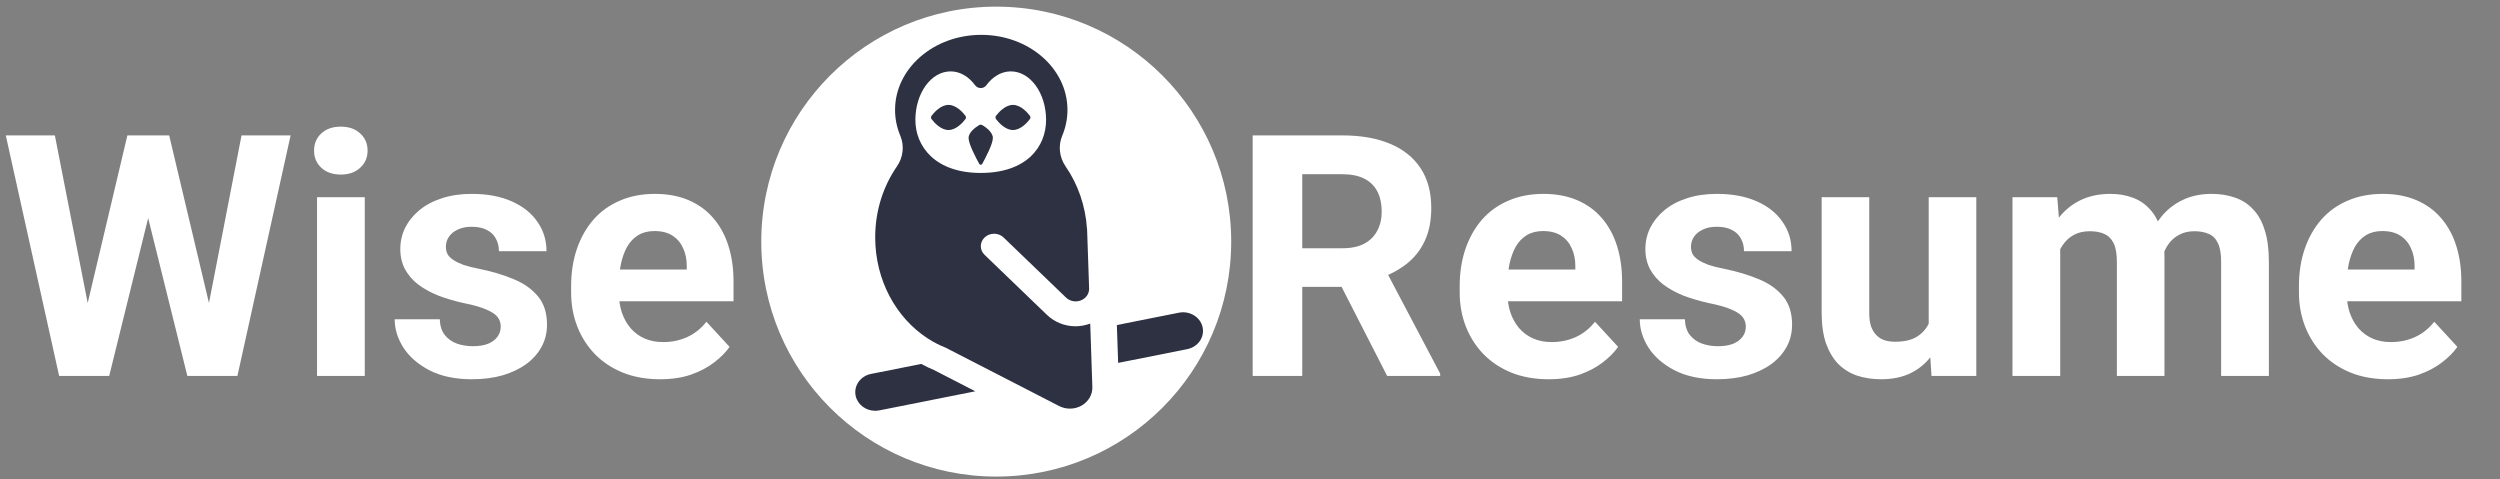
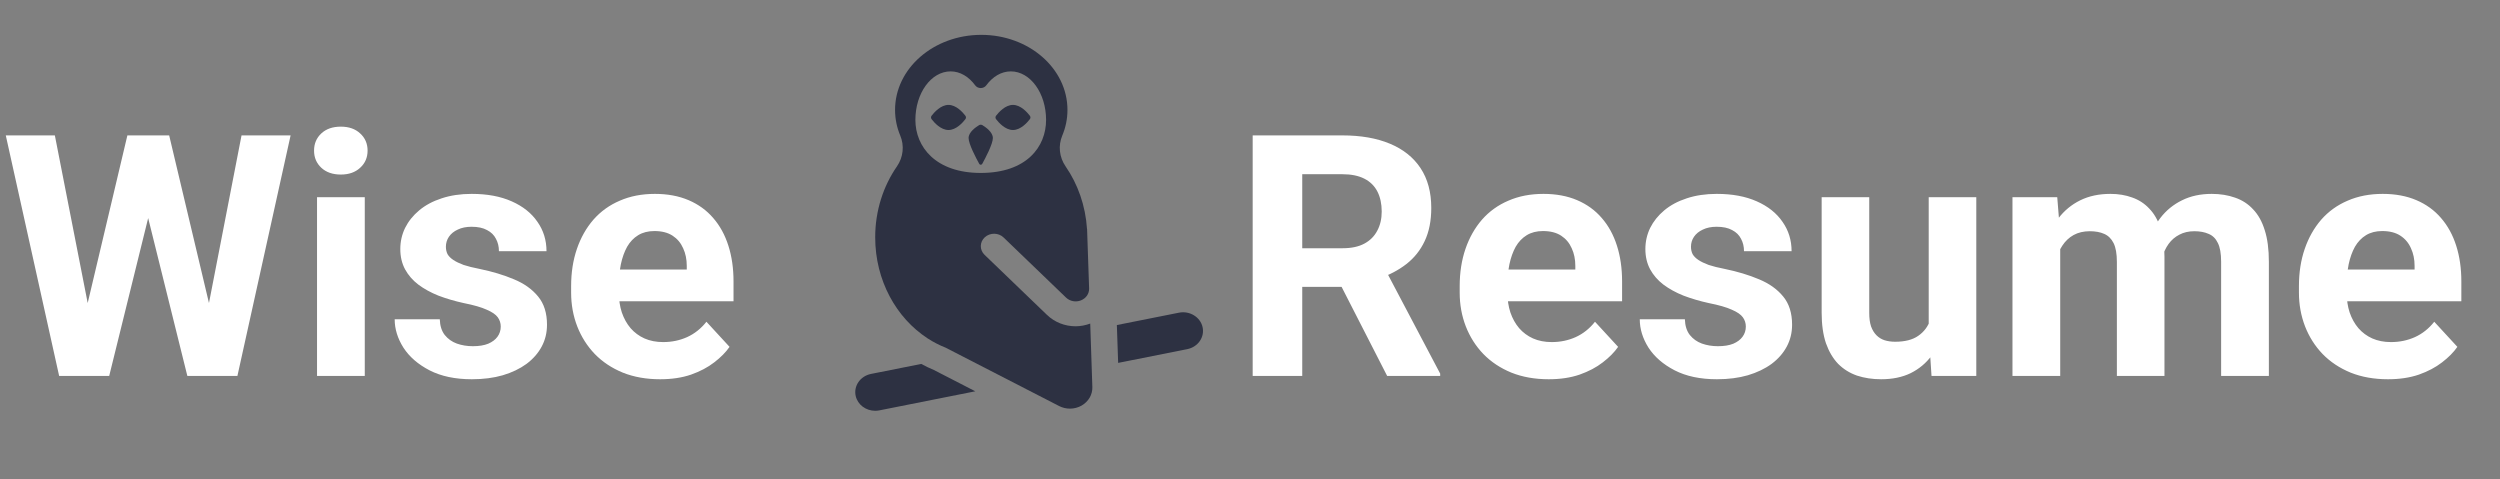
<svg xmlns="http://www.w3.org/2000/svg" width="266" height="51" viewBox="0 0 266 51" fill="none">
  <rect x="0" y="0" width="266" height="51" fill="#808080" stroke="none" />
  <path d="M133.285 14.406H142.83C144.787 14.406 146.469 14.699 147.875 15.285C149.293 15.871 150.383 16.738 151.145 17.887C151.906 19.035 152.287 20.447 152.287 22.123C152.287 23.494 152.053 24.672 151.584 25.656C151.127 26.629 150.477 27.443 149.633 28.1C148.801 28.744 147.822 29.26 146.697 29.646L145.027 30.525H136.73L136.695 26.412H142.865C143.791 26.412 144.559 26.248 145.168 25.92C145.777 25.592 146.234 25.135 146.539 24.549C146.855 23.963 147.014 23.283 147.014 22.51C147.014 21.689 146.861 20.98 146.557 20.383C146.252 19.785 145.789 19.328 145.168 19.012C144.547 18.695 143.768 18.537 142.83 18.537H138.559V40H133.285V14.406ZM147.594 40L141.758 28.592L147.33 28.557L153.236 39.754V40H147.594ZM164.785 40.352C163.309 40.352 161.984 40.117 160.812 39.648C159.641 39.168 158.645 38.506 157.824 37.662C157.016 36.818 156.395 35.84 155.961 34.727C155.527 33.602 155.311 32.406 155.311 31.141V30.438C155.311 28.996 155.516 27.678 155.926 26.482C156.336 25.287 156.922 24.25 157.684 23.371C158.457 22.492 159.395 21.818 160.496 21.35C161.598 20.869 162.84 20.629 164.223 20.629C165.57 20.629 166.766 20.852 167.809 21.297C168.852 21.742 169.725 22.375 170.428 23.195C171.143 24.016 171.682 25 172.045 26.148C172.408 27.285 172.59 28.551 172.59 29.945V32.055H157.473V28.68H167.615V28.293C167.615 27.59 167.486 26.963 167.229 26.412C166.982 25.85 166.607 25.404 166.104 25.076C165.6 24.748 164.955 24.584 164.17 24.584C163.502 24.584 162.928 24.73 162.447 25.023C161.967 25.316 161.574 25.727 161.27 26.254C160.977 26.781 160.754 27.402 160.602 28.117C160.461 28.82 160.391 29.594 160.391 30.438V31.141C160.391 31.902 160.496 32.605 160.707 33.25C160.93 33.895 161.24 34.451 161.639 34.92C162.049 35.389 162.541 35.752 163.115 36.01C163.701 36.268 164.363 36.397 165.102 36.397C166.016 36.397 166.865 36.221 167.65 35.869C168.447 35.506 169.133 34.961 169.707 34.234L172.168 36.906C171.77 37.48 171.225 38.031 170.533 38.559C169.854 39.086 169.033 39.52 168.072 39.859C167.111 40.188 166.016 40.352 164.785 40.352ZM185.756 34.744C185.756 34.381 185.65 34.053 185.439 33.76C185.229 33.467 184.836 33.197 184.262 32.951C183.699 32.693 182.885 32.459 181.818 32.248C180.857 32.037 179.961 31.773 179.129 31.457C178.309 31.129 177.594 30.736 176.984 30.279C176.387 29.822 175.918 29.283 175.578 28.662C175.238 28.029 175.068 27.309 175.068 26.5C175.068 25.703 175.238 24.953 175.578 24.25C175.93 23.547 176.428 22.926 177.072 22.387C177.729 21.836 178.525 21.408 179.463 21.104C180.412 20.787 181.479 20.629 182.662 20.629C184.314 20.629 185.732 20.893 186.916 21.42C188.111 21.947 189.025 22.674 189.658 23.6C190.303 24.514 190.625 25.557 190.625 26.729H185.562C185.562 26.236 185.457 25.797 185.246 25.41C185.047 25.012 184.73 24.701 184.297 24.479C183.875 24.244 183.324 24.127 182.645 24.127C182.082 24.127 181.596 24.227 181.186 24.426C180.775 24.613 180.459 24.871 180.236 25.199C180.025 25.516 179.92 25.867 179.92 26.254C179.92 26.547 179.979 26.811 180.096 27.045C180.225 27.268 180.43 27.473 180.711 27.66C180.992 27.848 181.355 28.023 181.801 28.188C182.258 28.34 182.82 28.48 183.488 28.609C184.859 28.891 186.084 29.26 187.162 29.717C188.24 30.162 189.096 30.771 189.729 31.545C190.361 32.307 190.678 33.309 190.678 34.551C190.678 35.395 190.49 36.168 190.115 36.871C189.74 37.574 189.201 38.19 188.498 38.717C187.795 39.232 186.951 39.637 185.967 39.93C184.994 40.211 183.898 40.352 182.68 40.352C180.91 40.352 179.41 40.035 178.18 39.402C176.961 38.77 176.035 37.967 175.402 36.994C174.781 36.01 174.471 35.002 174.471 33.971H179.27C179.293 34.662 179.469 35.219 179.797 35.641C180.137 36.062 180.564 36.367 181.08 36.555C181.607 36.742 182.176 36.836 182.785 36.836C183.441 36.836 183.986 36.748 184.42 36.572C184.854 36.385 185.182 36.139 185.404 35.834C185.639 35.518 185.756 35.154 185.756 34.744ZM205.215 35.447V20.98H210.277V40H205.514L205.215 35.447ZM205.777 31.545L207.271 31.51C207.271 32.775 207.125 33.953 206.832 35.043C206.539 36.121 206.1 37.059 205.514 37.855C204.928 38.641 204.189 39.256 203.299 39.701C202.408 40.135 201.359 40.352 200.152 40.352C199.227 40.352 198.371 40.223 197.586 39.965C196.812 39.695 196.145 39.279 195.582 38.717C195.031 38.143 194.598 37.41 194.281 36.52C193.977 35.617 193.824 34.533 193.824 33.268V20.98H198.887V33.303C198.887 33.865 198.951 34.34 199.08 34.727C199.221 35.113 199.414 35.43 199.66 35.676C199.906 35.922 200.193 36.098 200.521 36.203C200.861 36.309 201.236 36.361 201.646 36.361C202.689 36.361 203.51 36.15 204.107 35.728C204.717 35.307 205.145 34.732 205.391 34.006C205.648 33.268 205.777 32.447 205.777 31.545ZM219.207 24.918V40H214.127V20.98H218.891L219.207 24.918ZM218.504 29.822H217.098C217.098 28.498 217.256 27.279 217.572 26.166C217.9 25.041 218.375 24.068 218.996 23.248C219.629 22.416 220.408 21.771 221.334 21.314C222.26 20.857 223.332 20.629 224.551 20.629C225.395 20.629 226.168 20.758 226.871 21.016C227.574 21.262 228.178 21.654 228.682 22.193C229.197 22.721 229.596 23.412 229.877 24.268C230.158 25.111 230.299 26.125 230.299 27.309V40H225.236V27.871C225.236 27.004 225.119 26.336 224.885 25.867C224.65 25.398 224.316 25.07 223.883 24.883C223.461 24.695 222.951 24.602 222.354 24.602C221.697 24.602 221.123 24.736 220.631 25.006C220.15 25.275 219.752 25.65 219.436 26.131C219.119 26.6 218.885 27.15 218.732 27.783C218.58 28.416 218.504 29.096 218.504 29.822ZM229.824 29.242L228.014 29.471C228.014 28.229 228.166 27.074 228.471 26.008C228.787 24.941 229.25 24.004 229.859 23.195C230.48 22.387 231.248 21.76 232.162 21.314C233.076 20.857 234.131 20.629 235.326 20.629C236.24 20.629 237.072 20.764 237.822 21.033C238.572 21.291 239.211 21.707 239.738 22.281C240.277 22.844 240.688 23.582 240.969 24.496C241.262 25.41 241.408 26.529 241.408 27.854V40H236.328V27.854C236.328 26.975 236.211 26.307 235.977 25.85C235.754 25.381 235.426 25.059 234.992 24.883C234.57 24.695 234.066 24.602 233.48 24.602C232.871 24.602 232.338 24.725 231.881 24.971C231.424 25.205 231.043 25.533 230.738 25.955C230.434 26.377 230.205 26.869 230.053 27.432C229.9 27.982 229.824 28.586 229.824 29.242ZM254.082 40.352C252.605 40.352 251.281 40.117 250.109 39.648C248.938 39.168 247.941 38.506 247.121 37.662C246.312 36.818 245.691 35.84 245.258 34.727C244.824 33.602 244.607 32.406 244.607 31.141V30.438C244.607 28.996 244.812 27.678 245.223 26.482C245.633 25.287 246.219 24.25 246.98 23.371C247.754 22.492 248.691 21.818 249.793 21.35C250.895 20.869 252.137 20.629 253.52 20.629C254.867 20.629 256.062 20.852 257.105 21.297C258.148 21.742 259.021 22.375 259.725 23.195C260.439 24.016 260.979 25 261.342 26.148C261.705 27.285 261.887 28.551 261.887 29.945V32.055H246.77V28.68H256.912V28.293C256.912 27.59 256.783 26.963 256.525 26.412C256.279 25.85 255.904 25.404 255.4 25.076C254.896 24.748 254.252 24.584 253.467 24.584C252.799 24.584 252.225 24.73 251.744 25.023C251.264 25.316 250.871 25.727 250.566 26.254C250.273 26.781 250.051 27.402 249.898 28.117C249.758 28.82 249.688 29.594 249.688 30.438V31.141C249.688 31.902 249.793 32.605 250.004 33.25C250.227 33.895 250.537 34.451 250.936 34.92C251.346 35.389 251.838 35.752 252.412 36.01C252.998 36.268 253.66 36.397 254.398 36.397C255.312 36.397 256.162 36.221 256.947 35.869C257.744 35.506 258.43 34.961 259.004 34.234L261.465 36.906C261.066 37.48 260.521 38.031 259.83 38.559C259.15 39.086 258.33 39.52 257.369 39.859C256.408 40.188 255.312 40.352 254.082 40.352Z" fill="white" />
  <path d="M8.455 35.94L13.553 14.406H16.4L17.051 17.992L11.619 40H8.561L8.455 35.94ZM5.836 14.406L10.055 35.94L9.703 40H6.293L0.615 14.406H5.836ZM21.533 35.852L25.699 14.406H30.92L25.26 40H21.85L21.533 35.852ZM18 14.406L23.133 36.027L22.992 40H19.934L14.467 17.975L15.17 14.406H18ZM38.812 20.98V40H33.732V20.98H38.812ZM33.416 16.023C33.416 15.285 33.674 14.676 34.19 14.195C34.705 13.715 35.397 13.475 36.264 13.475C37.119 13.475 37.805 13.715 38.32 14.195C38.848 14.676 39.111 15.285 39.111 16.023C39.111 16.762 38.848 17.371 38.32 17.852C37.805 18.332 37.119 18.572 36.264 18.572C35.397 18.572 34.705 18.332 34.19 17.852C33.674 17.371 33.416 16.762 33.416 16.023ZM53.279 34.744C53.279 34.381 53.174 34.053 52.963 33.76C52.752 33.467 52.359 33.197 51.785 32.951C51.223 32.693 50.408 32.459 49.342 32.248C48.381 32.037 47.484 31.773 46.652 31.457C45.832 31.129 45.117 30.736 44.508 30.279C43.91 29.822 43.441 29.283 43.102 28.662C42.762 28.029 42.592 27.309 42.592 26.5C42.592 25.703 42.762 24.953 43.102 24.25C43.453 23.547 43.951 22.926 44.596 22.387C45.252 21.836 46.049 21.408 46.986 21.104C47.935 20.787 49.002 20.629 50.185 20.629C51.838 20.629 53.256 20.893 54.44 21.42C55.635 21.947 56.549 22.674 57.182 23.6C57.826 24.514 58.148 25.557 58.148 26.729H53.086C53.086 26.236 52.98 25.797 52.77 25.41C52.57 25.012 52.254 24.701 51.82 24.479C51.398 24.244 50.848 24.127 50.168 24.127C49.605 24.127 49.119 24.227 48.709 24.426C48.299 24.613 47.982 24.871 47.76 25.199C47.549 25.516 47.443 25.867 47.443 26.254C47.443 26.547 47.502 26.811 47.619 27.045C47.748 27.268 47.953 27.473 48.234 27.66C48.516 27.848 48.879 28.023 49.324 28.188C49.781 28.34 50.344 28.48 51.012 28.609C52.383 28.891 53.607 29.26 54.685 29.717C55.764 30.162 56.619 30.771 57.252 31.545C57.885 32.307 58.201 33.309 58.201 34.551C58.201 35.395 58.014 36.168 57.639 36.871C57.264 37.574 56.725 38.19 56.022 38.717C55.318 39.232 54.475 39.637 53.49 39.93C52.518 40.211 51.422 40.352 50.203 40.352C48.434 40.352 46.934 40.035 45.703 39.402C44.484 38.77 43.559 37.967 42.926 36.994C42.305 36.01 41.994 35.002 41.994 33.971H46.793C46.816 34.662 46.992 35.219 47.32 35.641C47.66 36.062 48.088 36.367 48.603 36.555C49.131 36.742 49.699 36.836 50.309 36.836C50.965 36.836 51.51 36.748 51.943 36.572C52.377 36.385 52.705 36.139 52.928 35.834C53.162 35.518 53.279 35.154 53.279 34.744ZM70.242 40.352C68.766 40.352 67.441 40.117 66.269 39.648C65.098 39.168 64.102 38.506 63.281 37.662C62.473 36.818 61.852 35.84 61.418 34.727C60.984 33.602 60.768 32.406 60.768 31.141V30.438C60.768 28.996 60.973 27.678 61.383 26.482C61.793 25.287 62.379 24.25 63.141 23.371C63.914 22.492 64.852 21.818 65.953 21.35C67.055 20.869 68.297 20.629 69.68 20.629C71.027 20.629 72.223 20.852 73.266 21.297C74.309 21.742 75.182 22.375 75.885 23.195C76.6 24.016 77.139 25 77.502 26.148C77.865 27.285 78.047 28.551 78.047 29.945V32.055H62.93V28.68H73.072V28.293C73.072 27.59 72.943 26.963 72.686 26.412C72.439 25.85 72.064 25.404 71.561 25.076C71.057 24.748 70.412 24.584 69.627 24.584C68.959 24.584 68.385 24.73 67.904 25.023C67.424 25.316 67.031 25.727 66.727 26.254C66.434 26.781 66.211 27.402 66.059 28.117C65.918 28.82 65.848 29.594 65.848 30.438V31.141C65.848 31.902 65.953 32.605 66.164 33.25C66.387 33.895 66.697 34.451 67.096 34.92C67.506 35.389 67.998 35.752 68.572 36.01C69.158 36.268 69.82 36.397 70.559 36.397C71.473 36.397 72.322 36.221 73.107 35.869C73.904 35.506 74.59 34.961 75.164 34.234L77.625 36.906C77.227 37.48 76.682 38.031 75.99 38.559C75.311 39.086 74.49 39.52 73.529 39.859C72.568 40.188 71.473 40.352 70.242 40.352Z" fill="white" />
-   <circle cx="106" cy="25.708" r="25" fill="white" />
  <path d="M98.023 38.722L92.681 39.784C91.535 40.012 90.803 41.065 91.047 42.137C91.259 43.069 92.139 43.708 93.118 43.708C93.265 43.708 93.414 43.694 93.562 43.664L103.773 41.634L99.367 39.368C98.906 39.18 98.459 38.958 98.023 38.722Z" fill="#2D3142" />
  <path d="M127.953 34.798C127.71 33.726 126.573 33.041 125.438 33.27L118.834 34.584L118.971 38.611L126.319 37.15C127.465 36.923 128.197 35.87 127.953 34.798Z" fill="#2D3142" />
  <path d="M114.441 34.716C113.319 34.716 112.222 34.297 111.399 33.505L104.757 27.113C104.214 26.59 104.226 25.753 104.785 25.244C105.345 24.735 106.242 24.746 106.784 25.271L107.425 25.887L113.426 31.662C113.84 32.06 114.465 32.178 115.01 31.961C115.558 31.743 115.899 31.244 115.882 30.688L115.665 24.366L115.658 24.368C115.498 21.872 114.676 19.582 113.382 17.709C112.707 16.732 112.573 15.505 113.027 14.422C113.384 13.571 113.578 12.652 113.578 11.693C113.578 7.283 109.472 3.708 104.407 3.708C99.34 3.708 95.234 7.283 95.234 11.693C95.234 12.651 95.428 13.569 95.785 14.42C96.24 15.505 96.108 16.729 95.432 17.709C93.984 19.802 93.121 22.413 93.121 25.253C93.121 29.836 95.364 33.831 98.693 35.999L98.69 36.003L98.726 36.022C99.321 36.406 99.952 36.73 100.61 36.99L112.693 43.203C113.051 43.387 113.447 43.479 113.842 43.479C114.274 43.479 114.708 43.37 115.089 43.15C115.818 42.731 116.254 41.979 116.226 41.178L116 34.429C115.492 34.615 114.965 34.716 114.441 34.716ZM97.397 12.758C97.397 9.907 99.076 7.595 101.145 7.595C102.167 7.595 103.085 8.163 103.758 9.078C103.892 9.26 104.113 9.37 104.349 9.37C104.585 9.37 104.806 9.26 104.94 9.079C105.614 8.163 106.532 7.595 107.552 7.595C109.624 7.595 111.303 9.907 111.303 12.758C111.303 15.611 109.248 18.401 104.349 18.401C99.537 18.401 97.397 15.611 97.397 12.758Z" fill="#2D3142" />
  <path d="M107.779 11.161C106.96 11.161 106.26 11.95 105.98 12.315C105.897 12.423 105.897 12.569 105.98 12.678C106.26 13.043 106.96 13.833 107.779 13.833C108.598 13.833 109.298 13.043 109.577 12.678C109.661 12.569 109.661 12.423 109.577 12.315C109.298 11.95 108.598 11.161 107.779 11.161Z" fill="#2D3142" />
  <path d="M100.919 11.161C100.1 11.161 99.4 11.95 99.121 12.315C99.037 12.423 99.037 12.569 99.121 12.678C99.4 13.043 100.1 13.833 100.919 13.833C101.738 13.833 102.439 13.043 102.718 12.678C102.802 12.569 102.802 12.423 102.718 12.315C102.439 11.949 101.738 11.161 100.919 11.161Z" fill="#2D3142" />
  <path d="M104.527 13.316C104.419 13.252 104.281 13.252 104.174 13.316C103.82 13.529 103.058 14.061 103.058 14.684C103.058 15.319 103.853 16.823 104.196 17.442C104.226 17.496 104.285 17.53 104.35 17.53C104.415 17.53 104.475 17.496 104.505 17.442C104.847 16.823 105.641 15.319 105.641 14.684C105.641 14.061 104.879 13.53 104.527 13.316Z" fill="#2D3142" />
</svg>